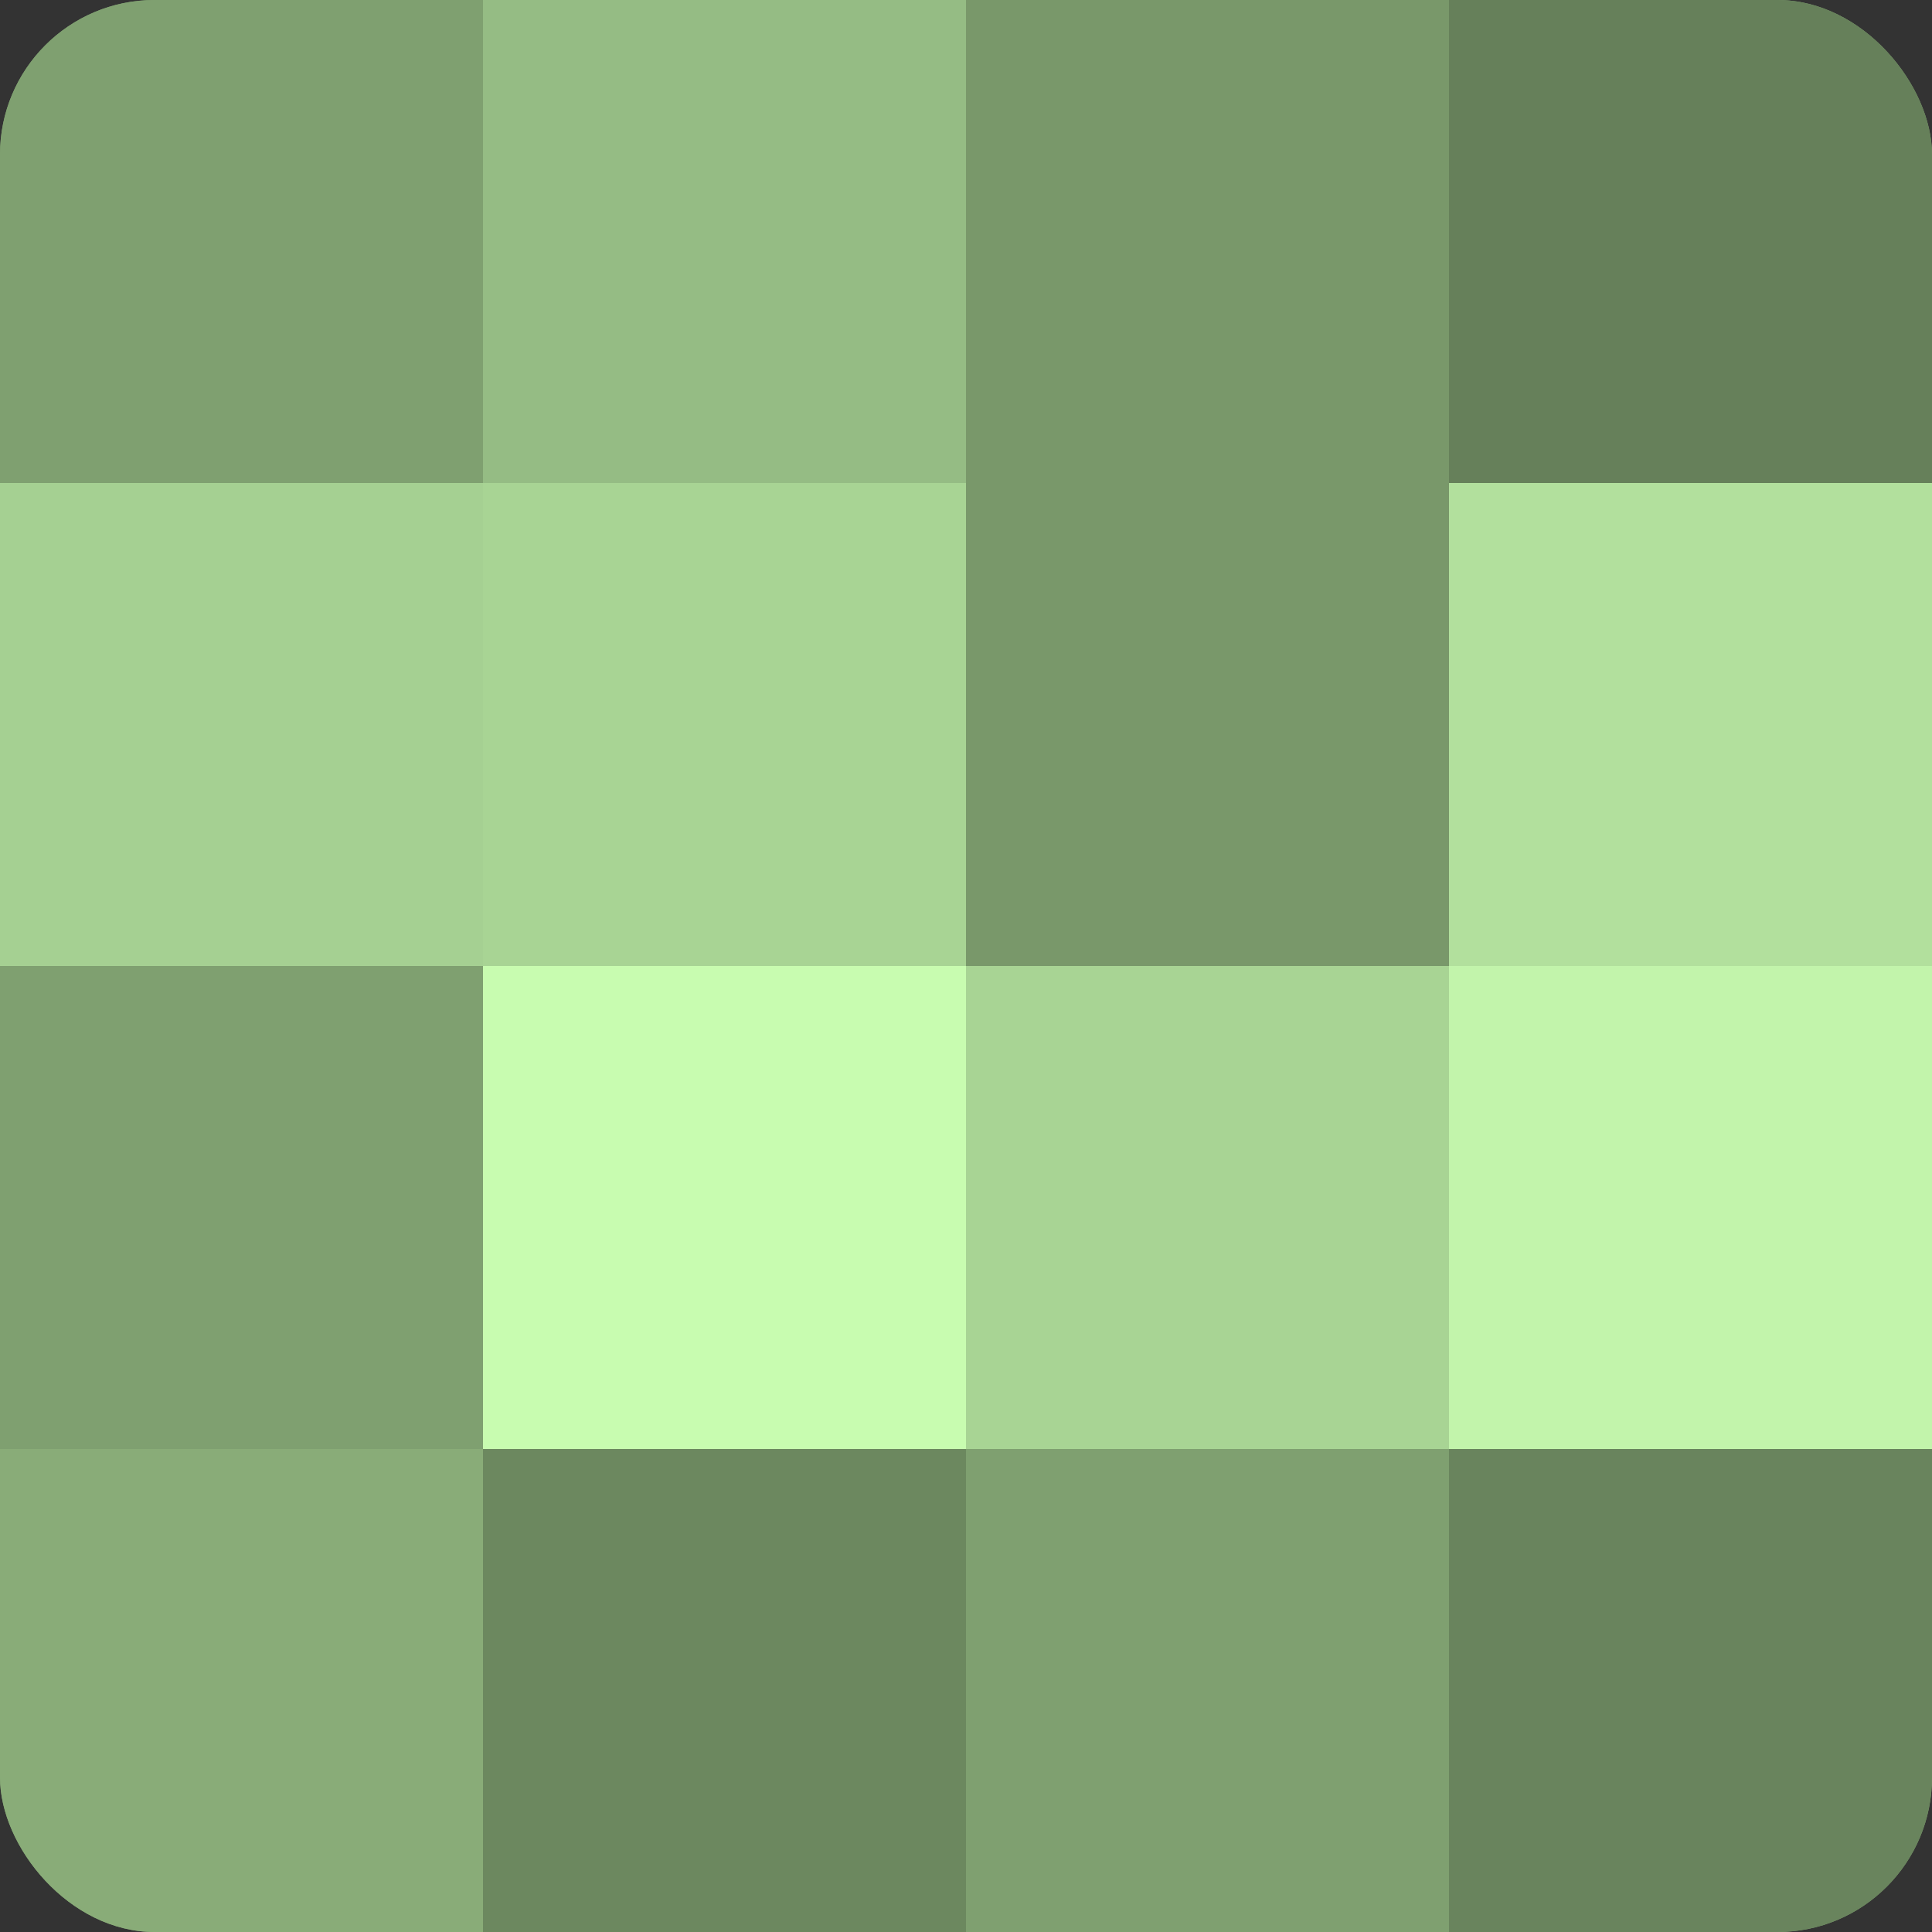
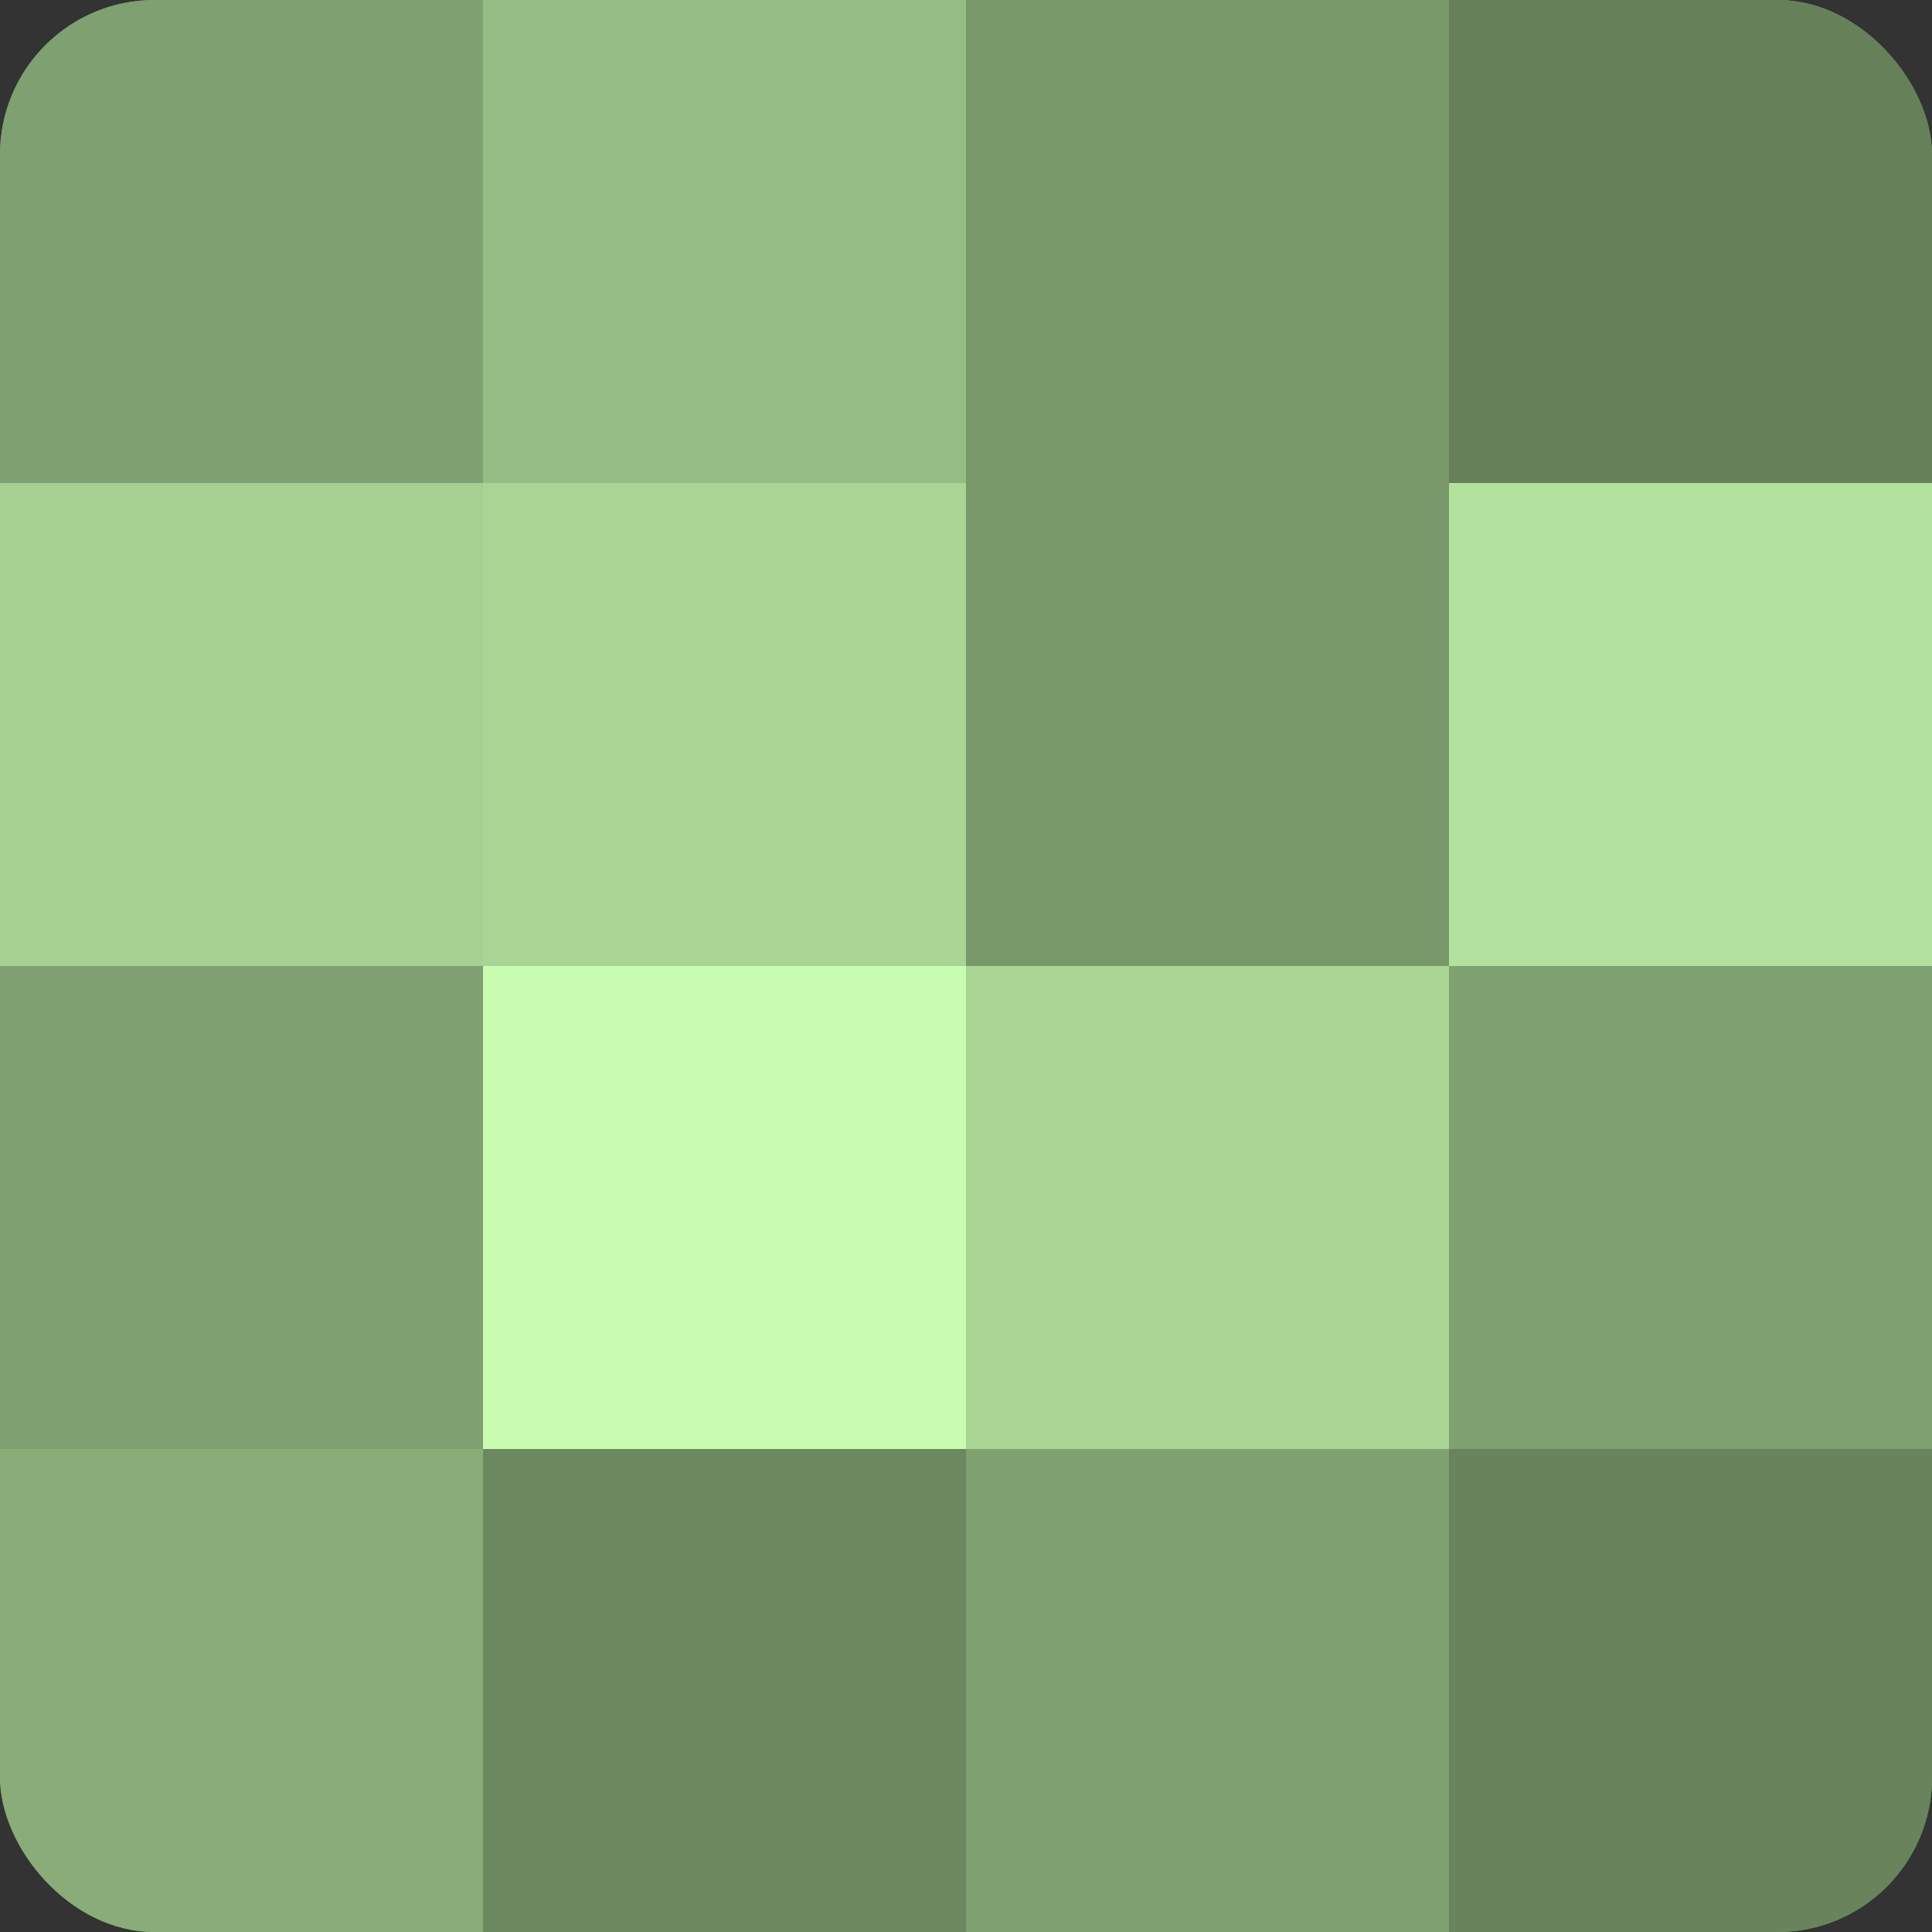
<svg xmlns="http://www.w3.org/2000/svg" width="80" height="80" viewBox="0 0 100 100" preserveAspectRatio="xMidYMid meet">
  <rect x="0" y="0" width="100" height="100" fill="#333333" stroke="none" />
  <defs>
    <clipPath id="c" width="100" height="100">
      <rect width="100" height="100" rx="8" ry="8" />
    </clipPath>
  </defs>
  <g clip-path="url(#c)">
    <rect width="100" height="100" fill="#7fa070" />
    <rect width="25" height="25" fill="#7fa070" />
    <rect y="25" width="25" height="25" fill="#a5d092" />
-     <rect y="50" width="25" height="25" fill="#7fa070" />
    <rect y="75" width="25" height="25" fill="#89ac78" />
    <rect x="25" width="25" height="25" fill="#95bc84" />
    <rect x="25" y="25" width="25" height="25" fill="#a8d494" />
    <rect x="25" y="50" width="25" height="25" fill="#c8fcb0" />
    <rect x="25" y="75" width="25" height="25" fill="#6c885f" />
    <rect x="50" width="25" height="25" fill="#79986a" />
    <rect x="50" y="25" width="25" height="25" fill="#79986a" />
    <rect x="50" y="50" width="25" height="25" fill="#a8d494" />
    <rect x="50" y="75" width="25" height="25" fill="#7fa070" />
    <rect x="75" width="25" height="25" fill="#66805a" />
    <rect x="75" y="25" width="25" height="25" fill="#b2e09d" />
-     <rect x="75" y="50" width="25" height="25" fill="#c2f4ab" />
    <rect x="75" y="75" width="25" height="25" fill="#69845d" />
  </g>
</svg>